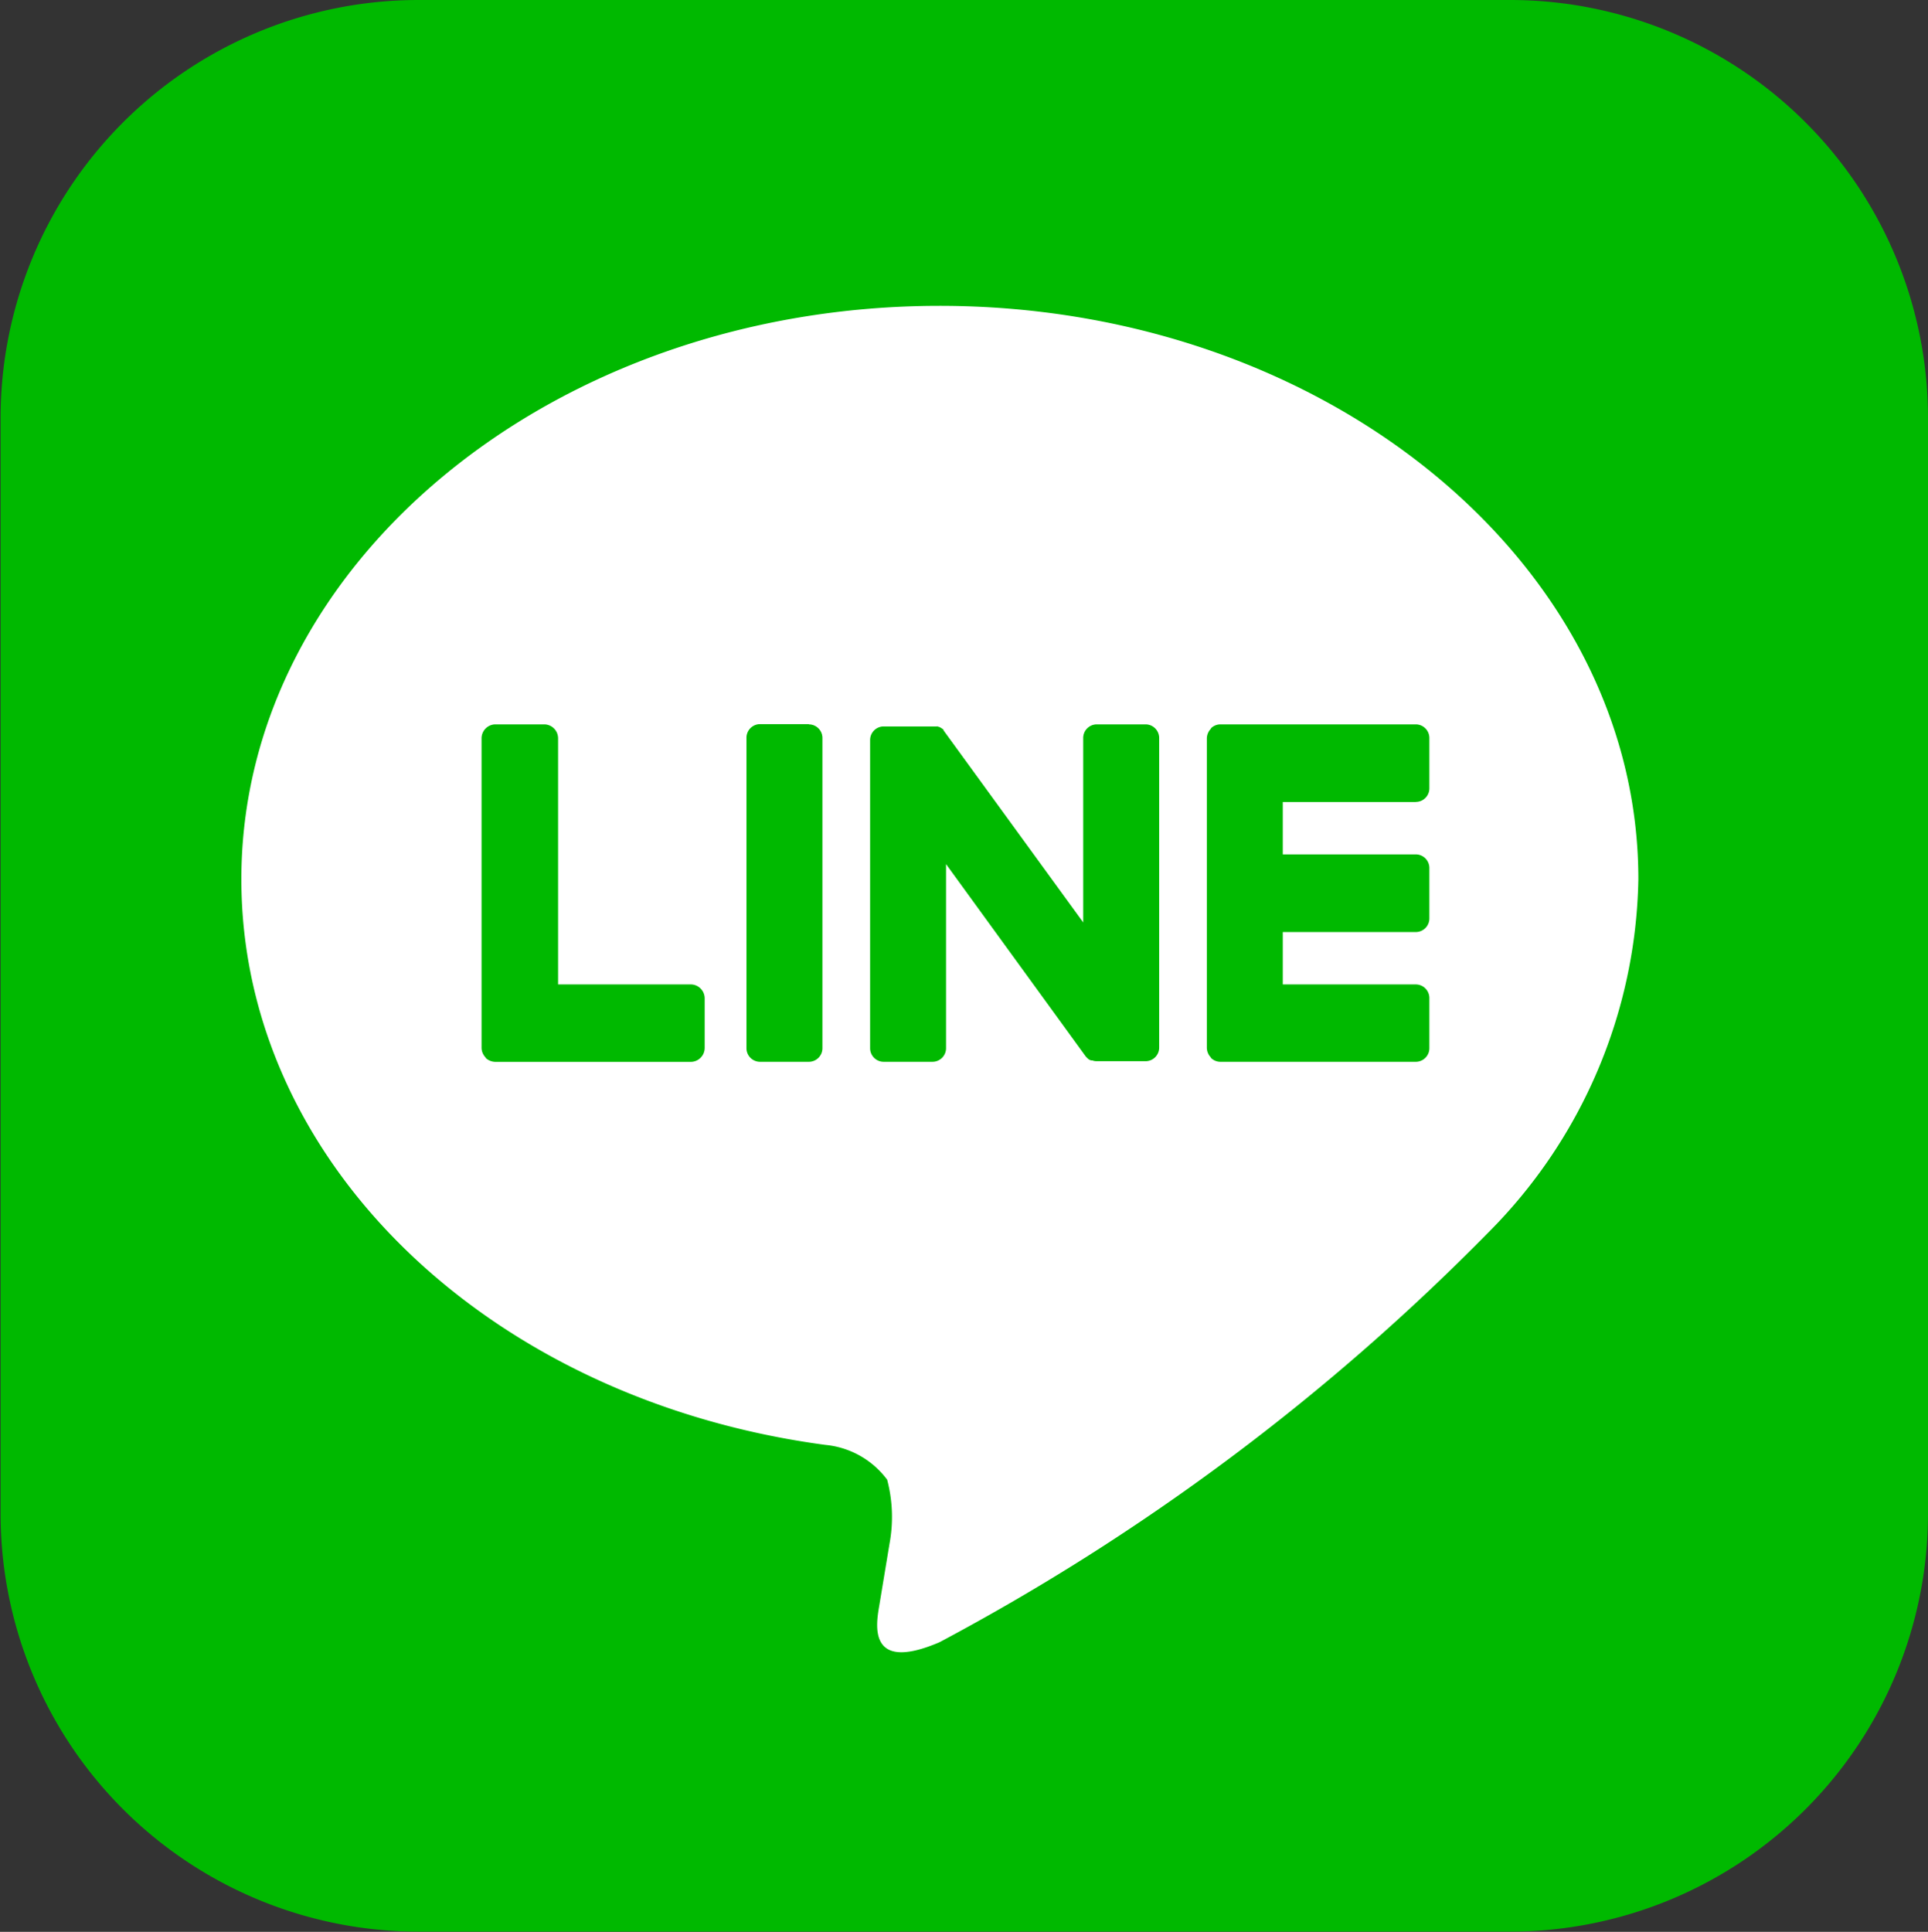
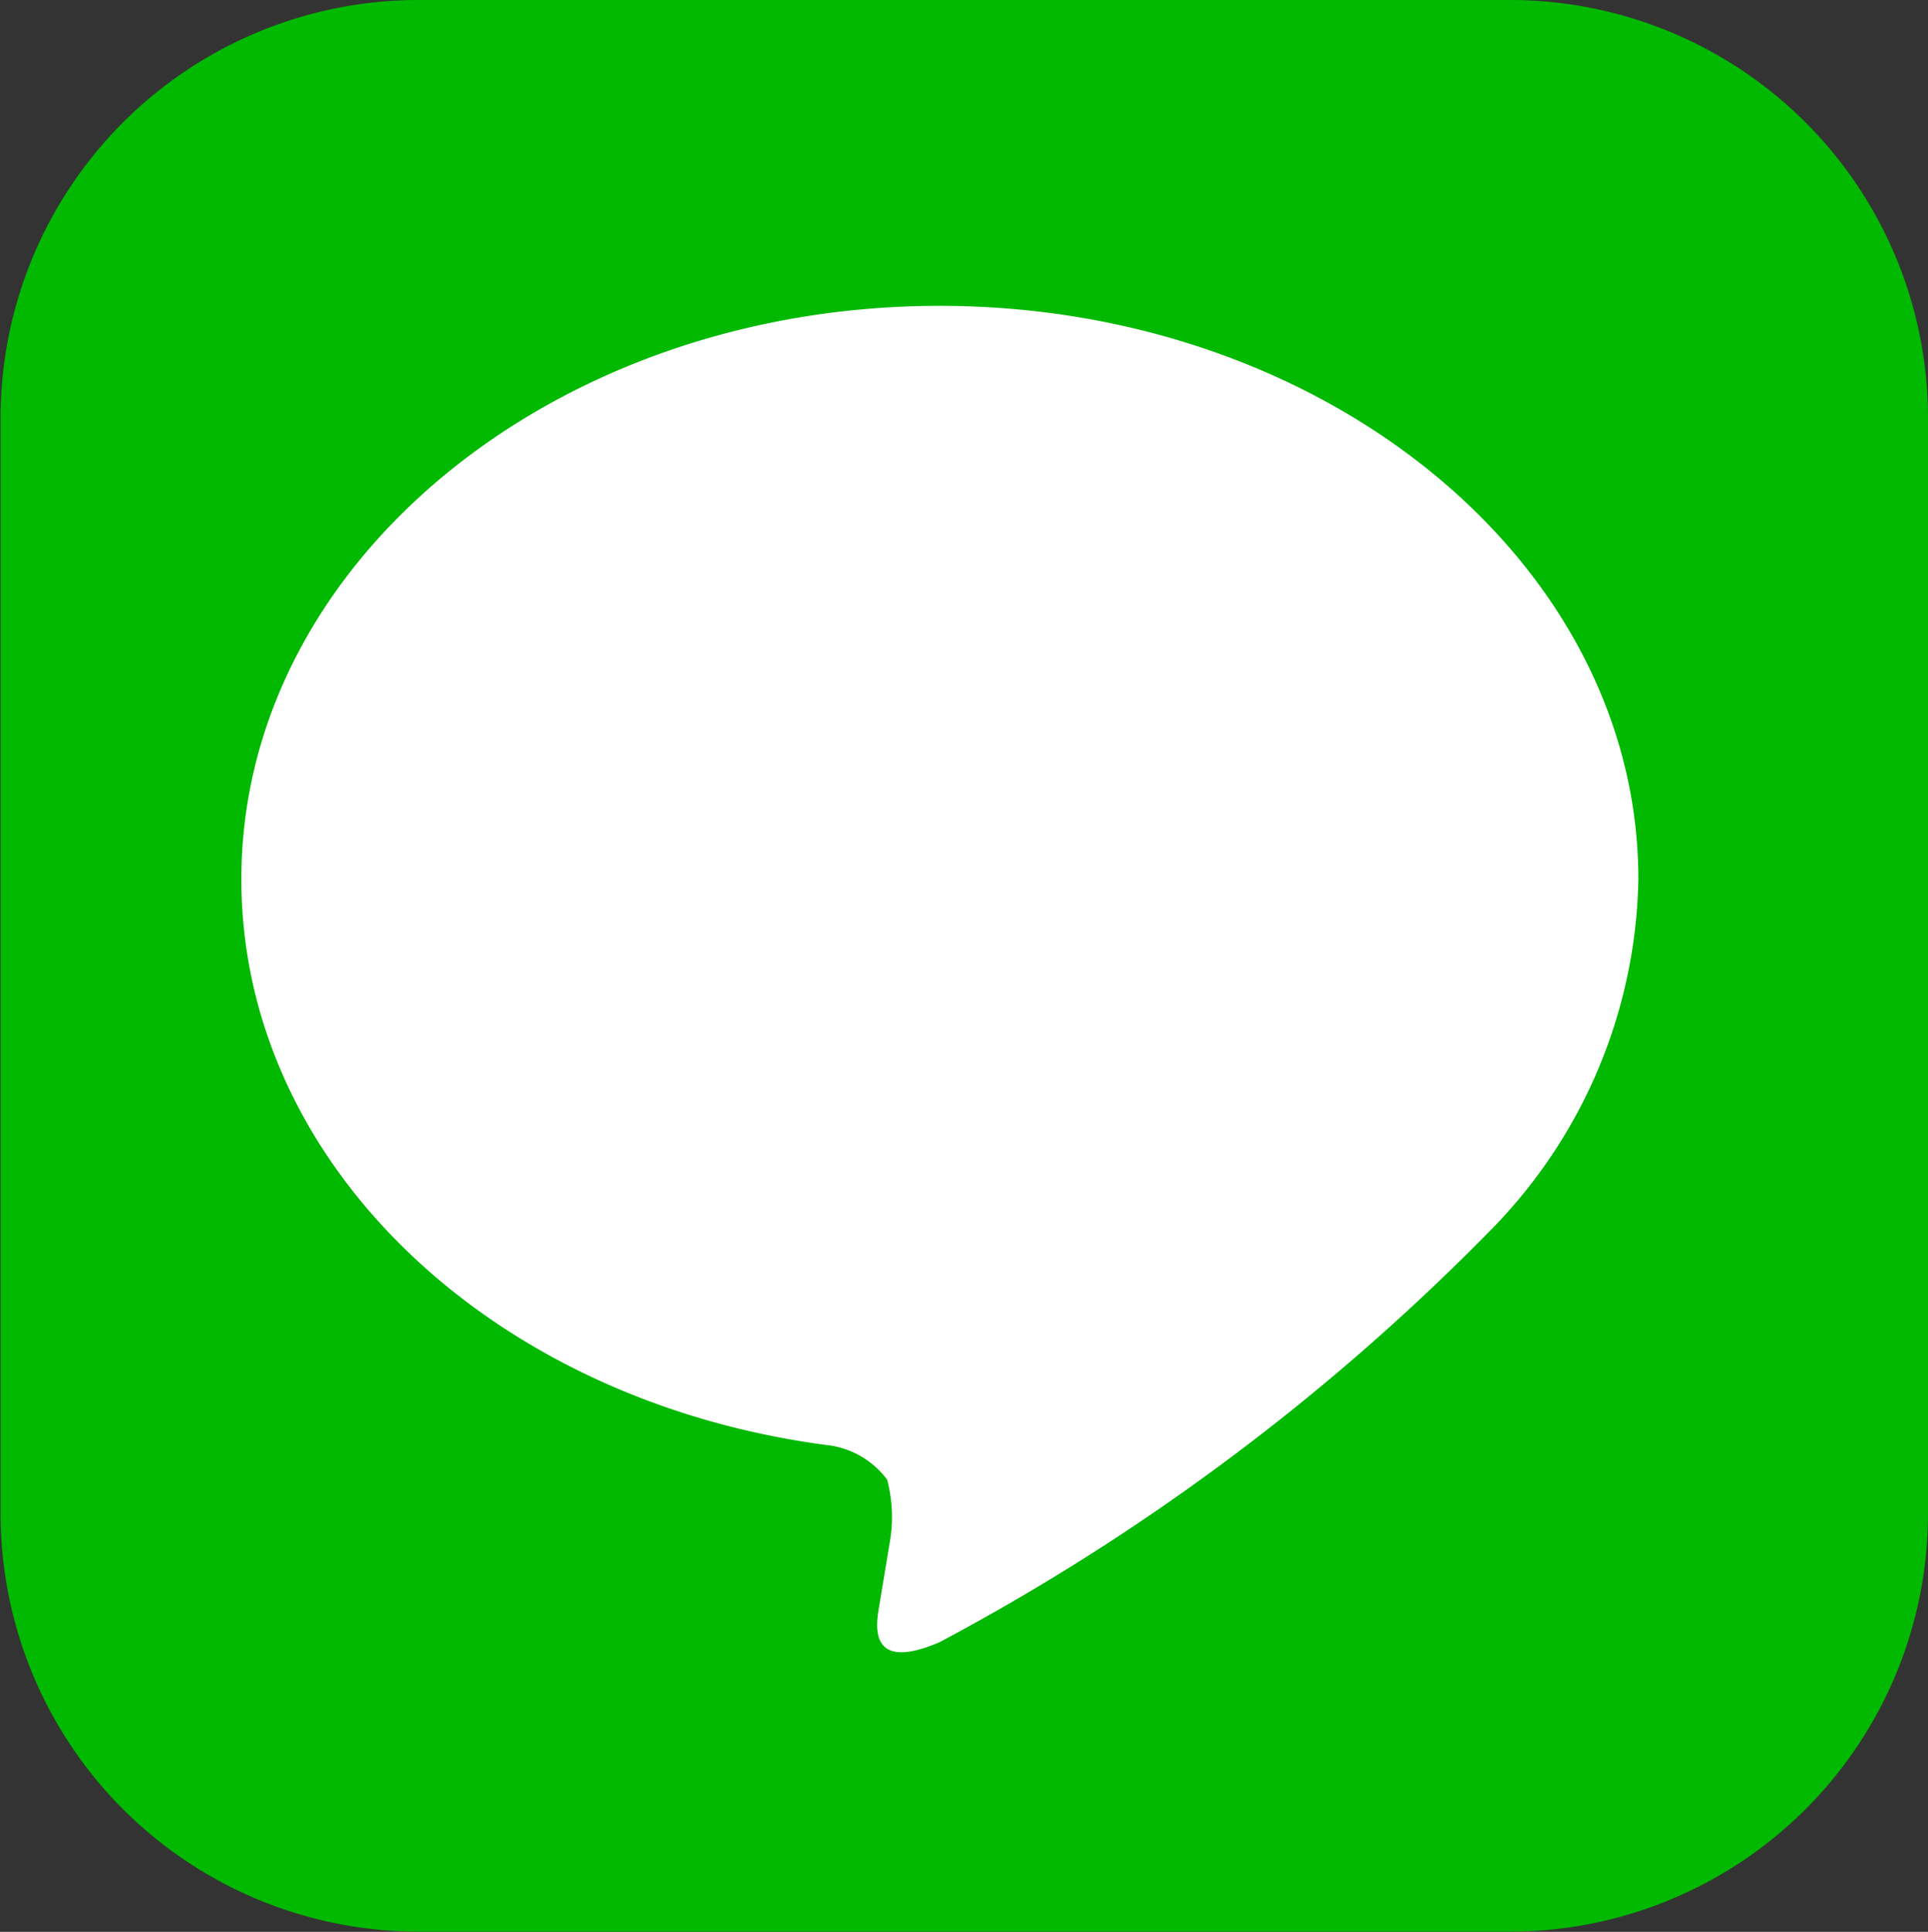
<svg xmlns="http://www.w3.org/2000/svg" id="line_ico.svg" width="32.75" height="32.813" viewBox="0 0 32.75 32.813">
  <rect x="0" y="0" width="32.75" height="32.813" fill="#333333" stroke="none" />
  <defs>
    <style>.cls-1{fill:#00b900;fill-rule:evenodd}</style>
  </defs>
  <path id="line3" class="cls-1" d="M1339.91 84.809h-18.56a7.1 7.1 0 0 1-7.09-7.108V59.108a7.1 7.1 0 0 1 7.09-7.108h18.56a7.1 7.1 0 0 1 7.09 7.109V77.7a7.1 7.1 0 0 1-7.09 7.109z" transform="translate(-1314.25 -52)" />
  <path id="line2" d="M1342.08 66.934c0-5.37-5.32-9.739-11.87-9.739s-11.86 4.369-11.86 9.739c0 4.814 4.22 8.846 9.92 9.608a1.481 1.481 0 0 1 1.05.592 2.486 2.486 0 0 1 .04 1.085l-.17 1.027c-.05.3-.24 1.187 1.02.647a38.282 38.282 0 0 0 9.33-6.967 8.707 8.707 0 0 0 2.54-5.992" transform="translate(-1314.25 -52)" fill="#fff" fill-rule="evenodd" />
-   <path id="line1" class="cls-1" d="M1327.99 64.3h-.83a.231.231 0 0 0-.23.235V69.8a.231.231 0 0 0 .23.235h.83a.231.231 0 0 0 .23-.235v-5.261a.231.231 0 0 0-.23-.235m5.72 0h-.83a.231.231 0 0 0-.23.235v3.128l-2.37-3.258c0-.008-.01-.016-.01-.024s-.01 0-.01 0-.01-.01-.01-.014c-.01 0-.01-.007-.02-.011-.01 0-.01-.005-.01-.008s-.01 0-.01 0-.01 0-.01-.007-.01 0-.01 0-.01 0-.01-.006-.01 0-.01 0h-.91a.231.231 0 0 0-.23.235V69.8a.231.231 0 0 0 .23.235h.83a.231.231 0 0 0 .23-.235v-3.123l2.37 3.263a.4.4 0 0 0 .06.058c.01 0 .01.006.02.009.01 0 .01 0 .01.005h.02c.01 0 .01 0 .02.005a.238.238 0 0 0 .06.008h.83a.231.231 0 0 0 .23-.235v-5.251a.231.231 0 0 0-.23-.235m-7.72 4.417h-2.26v-4.182a.237.237 0 0 0-.23-.235h-.84a.237.237 0 0 0-.23.235V69.8a.24.24 0 0 0 .07.163v.007a.249.249 0 0 0 .16.066h3.33a.237.237 0 0 0 .23-.235v-.845a.237.237 0 0 0-.23-.235m12.31-3.1a.231.231 0 0 0 .23-.236v-.845a.231.231 0 0 0-.23-.236h-3.32a.229.229 0 0 0-.16.066v.007a.24.24 0 0 0-.07.162V69.8a.241.241 0 0 0 .07.163v.006a.229.229 0 0 0 .16.066h3.32a.231.231 0 0 0 .23-.235v-.844a.231.231 0 0 0-.23-.235h-2.26v-.89h2.26a.231.231 0 0 0 .23-.235v-.848a.231.231 0 0 0-.23-.236h-2.26v-.89h2.26z" transform="translate(-1314.25 -52)" />
</svg>